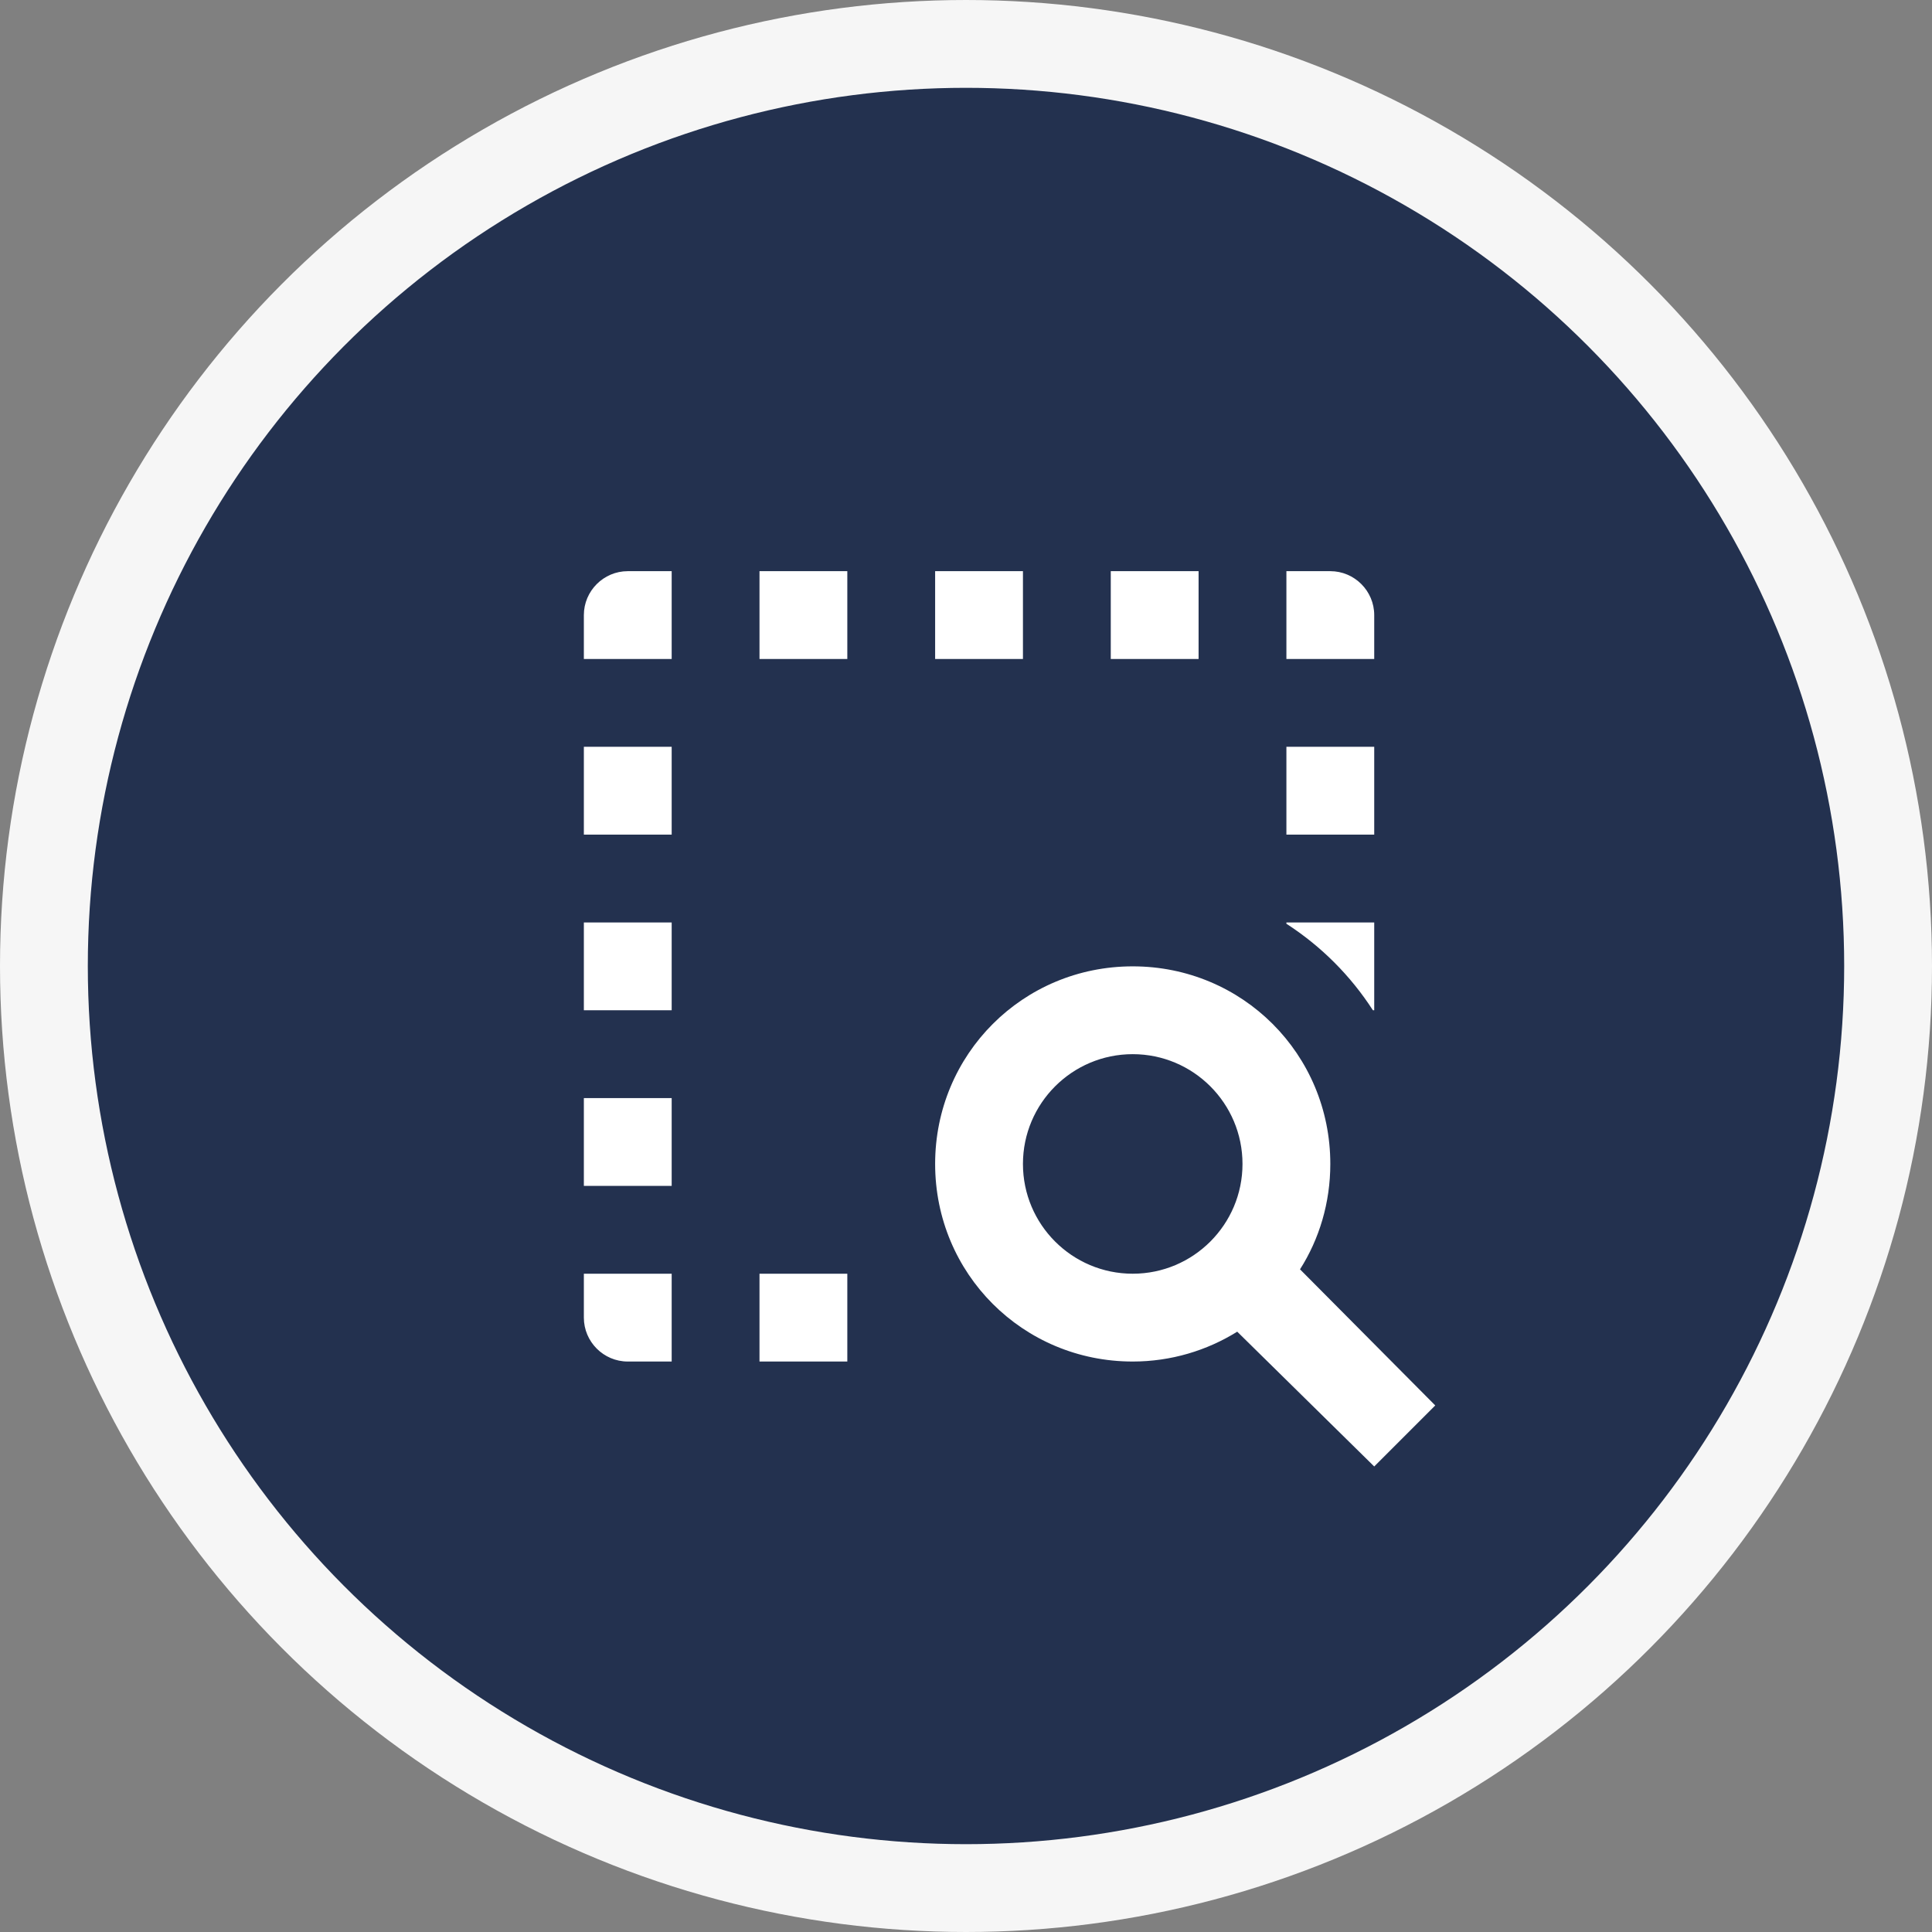
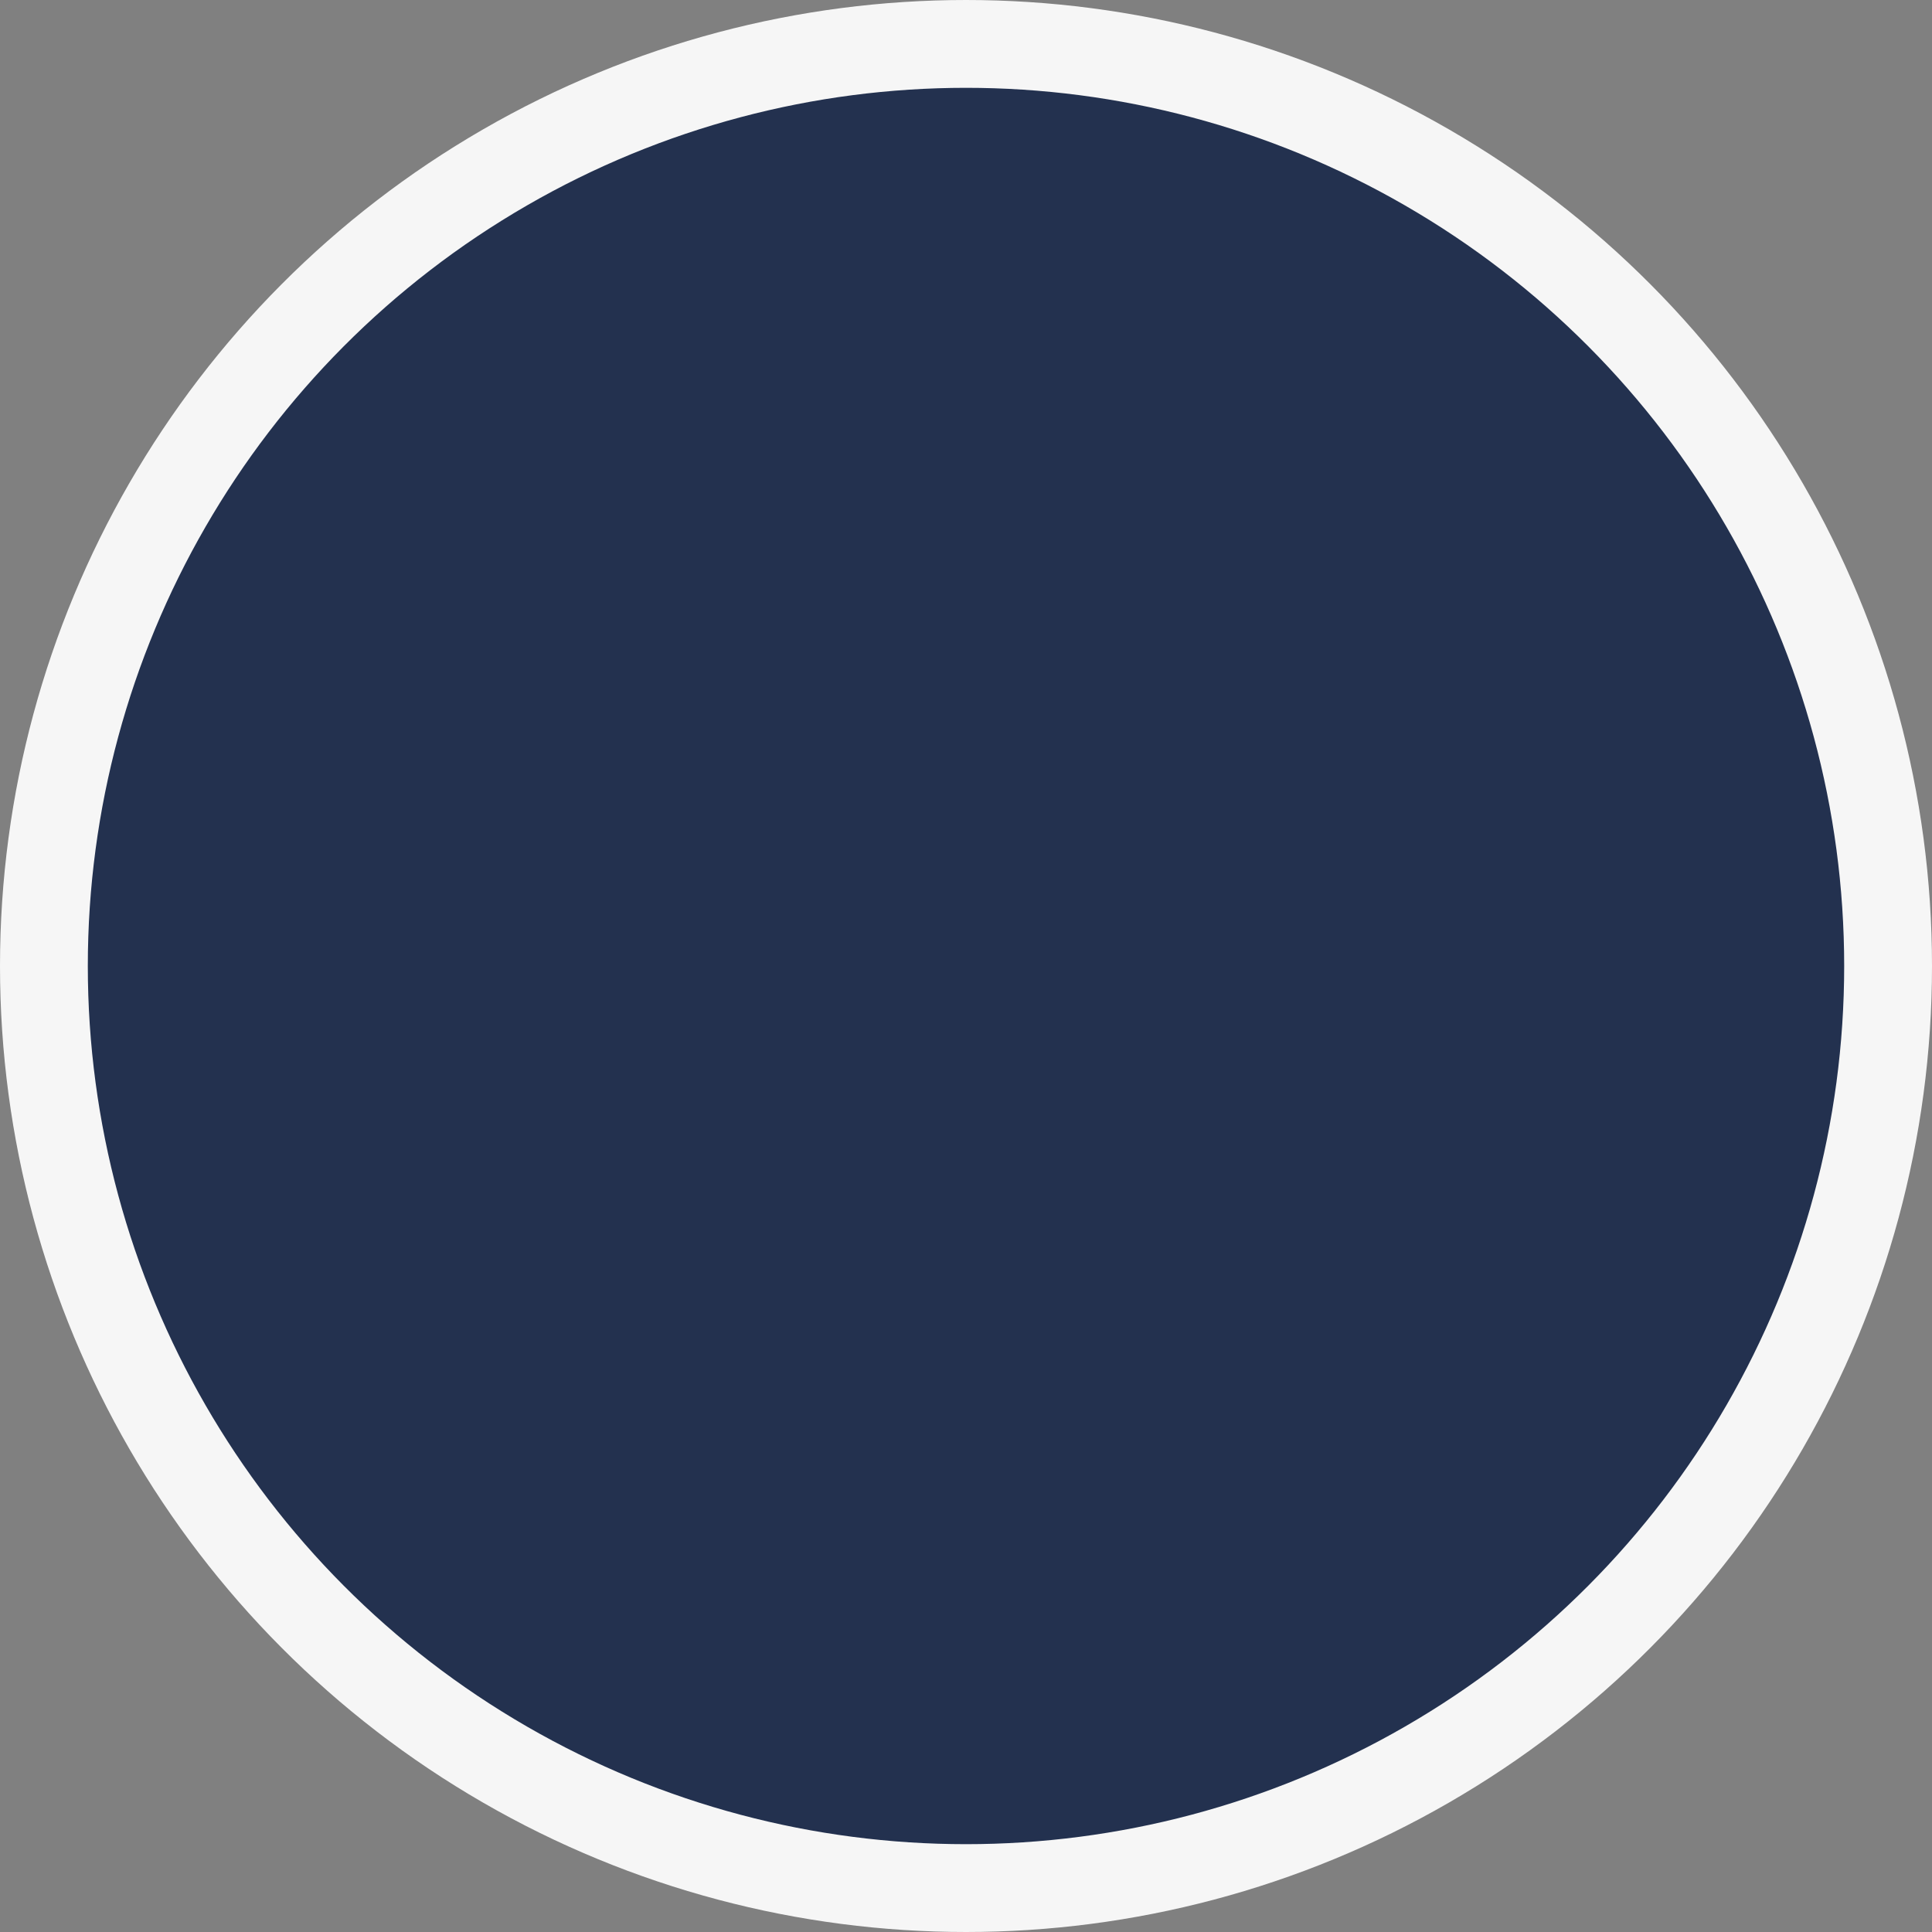
<svg xmlns="http://www.w3.org/2000/svg" width="44" height="44" viewBox="0 0 44 44" fill="none">
  <rect x="0" y="0" width="44" height="44" fill="#808080" stroke="none" />
  <circle cx="22" cy="22" r="21" fill="#23314F" stroke="#F6F6F6" stroke-width="2" />
-   <path d="M29.607 28.908C30.047 28.218 30.297 27.388 30.297 26.508C30.297 24.008 28.297 22.008 25.797 22.008C23.297 22.008 21.297 24.008 21.297 26.508C21.297 29.008 23.297 31.008 25.797 31.008C26.667 31.008 27.487 30.758 28.177 30.328L31.297 33.398L32.687 32.008L29.607 28.908ZM25.797 29.008C24.417 29.008 23.297 27.888 23.297 26.508C23.297 25.128 24.417 24.008 25.797 24.008C27.177 24.008 28.297 25.128 28.297 26.508C28.297 27.888 27.177 29.008 25.797 29.008ZM31.297 19.008H29.297V17.008H31.297V19.008ZM31.297 15.008H29.297V13.008H30.297C30.847 13.008 31.297 13.458 31.297 14.008V15.008ZM29.297 21.038V21.008H31.297V23.008H31.267C30.757 22.218 30.087 21.548 29.297 21.038ZM27.297 15.008H25.297V13.008H27.297V15.008ZM23.297 15.008H21.297V13.008H23.297V15.008ZM13.297 17.008H15.297V19.008H13.297V17.008ZM17.297 29.008H19.297V31.008H17.297V29.008ZM13.297 21.008H15.297V23.008H13.297V21.008ZM14.297 13.008H15.297V15.008H13.297V14.008C13.297 13.458 13.747 13.008 14.297 13.008ZM19.297 15.008H17.297V13.008H19.297V15.008ZM13.297 29.008H15.297V31.008H14.297C13.747 31.008 13.297 30.558 13.297 30.008V29.008ZM13.297 25.008H15.297V27.008H13.297V25.008Z" fill="white" />
</svg>